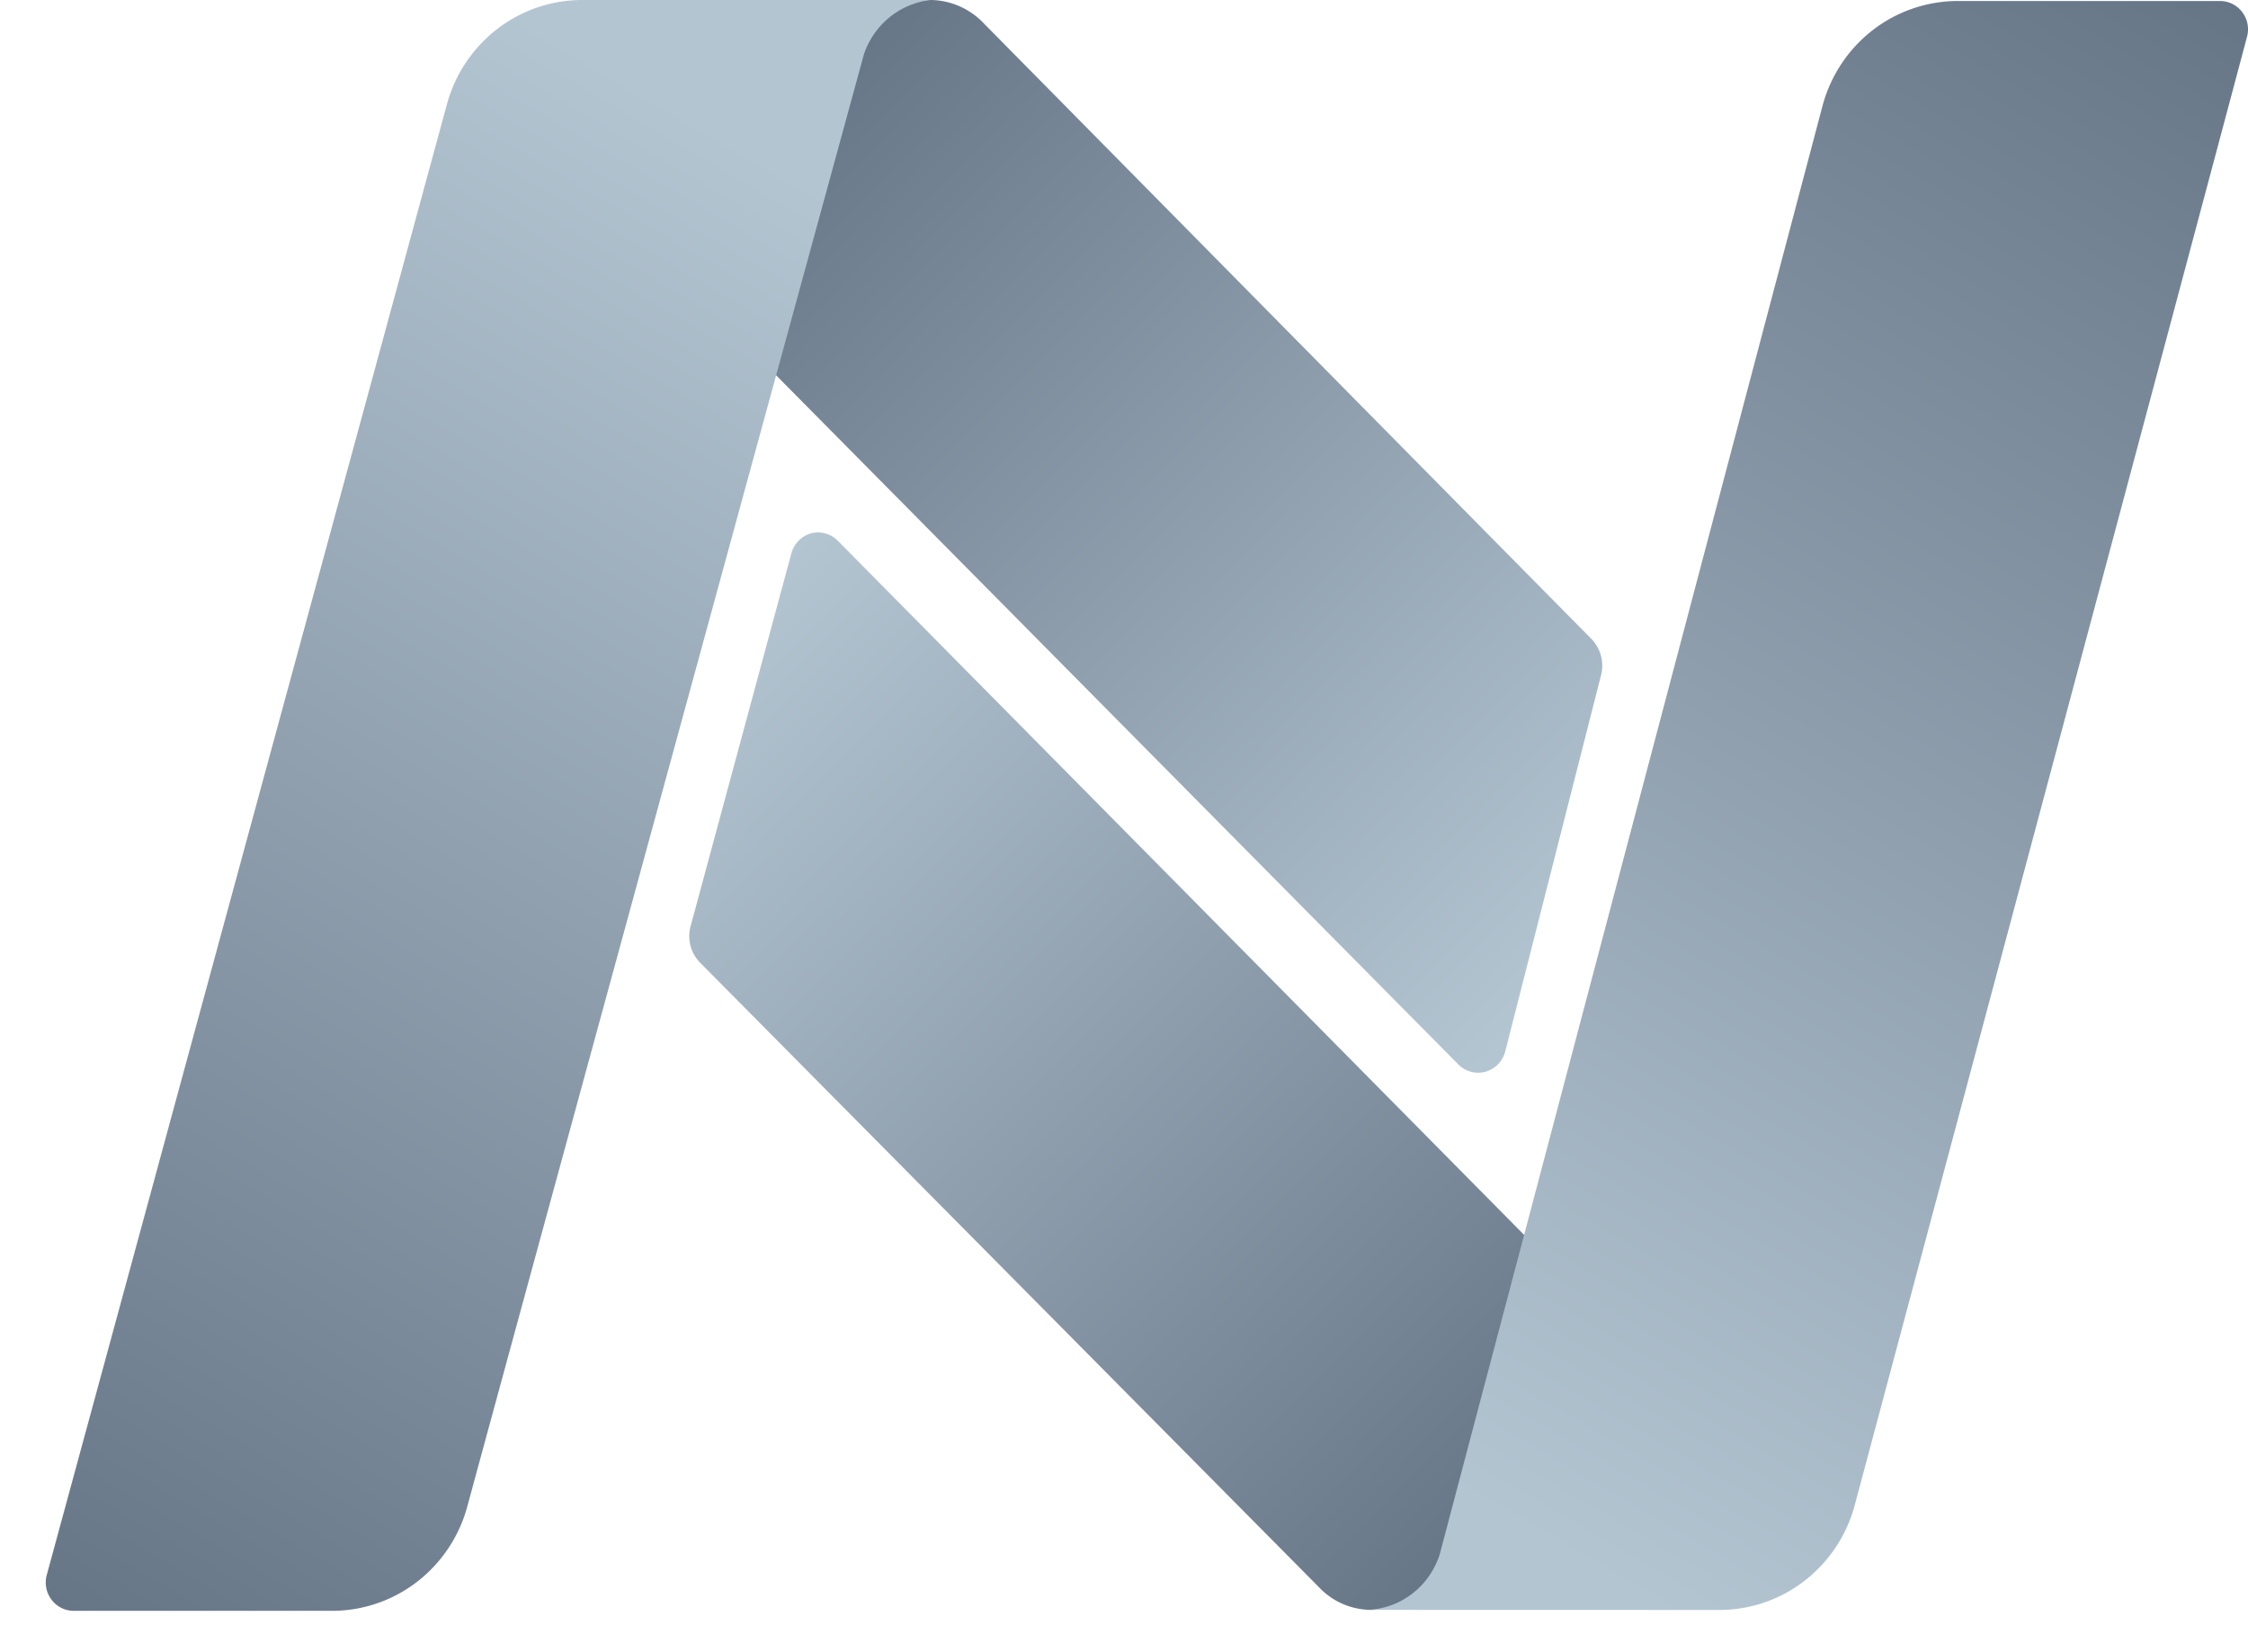
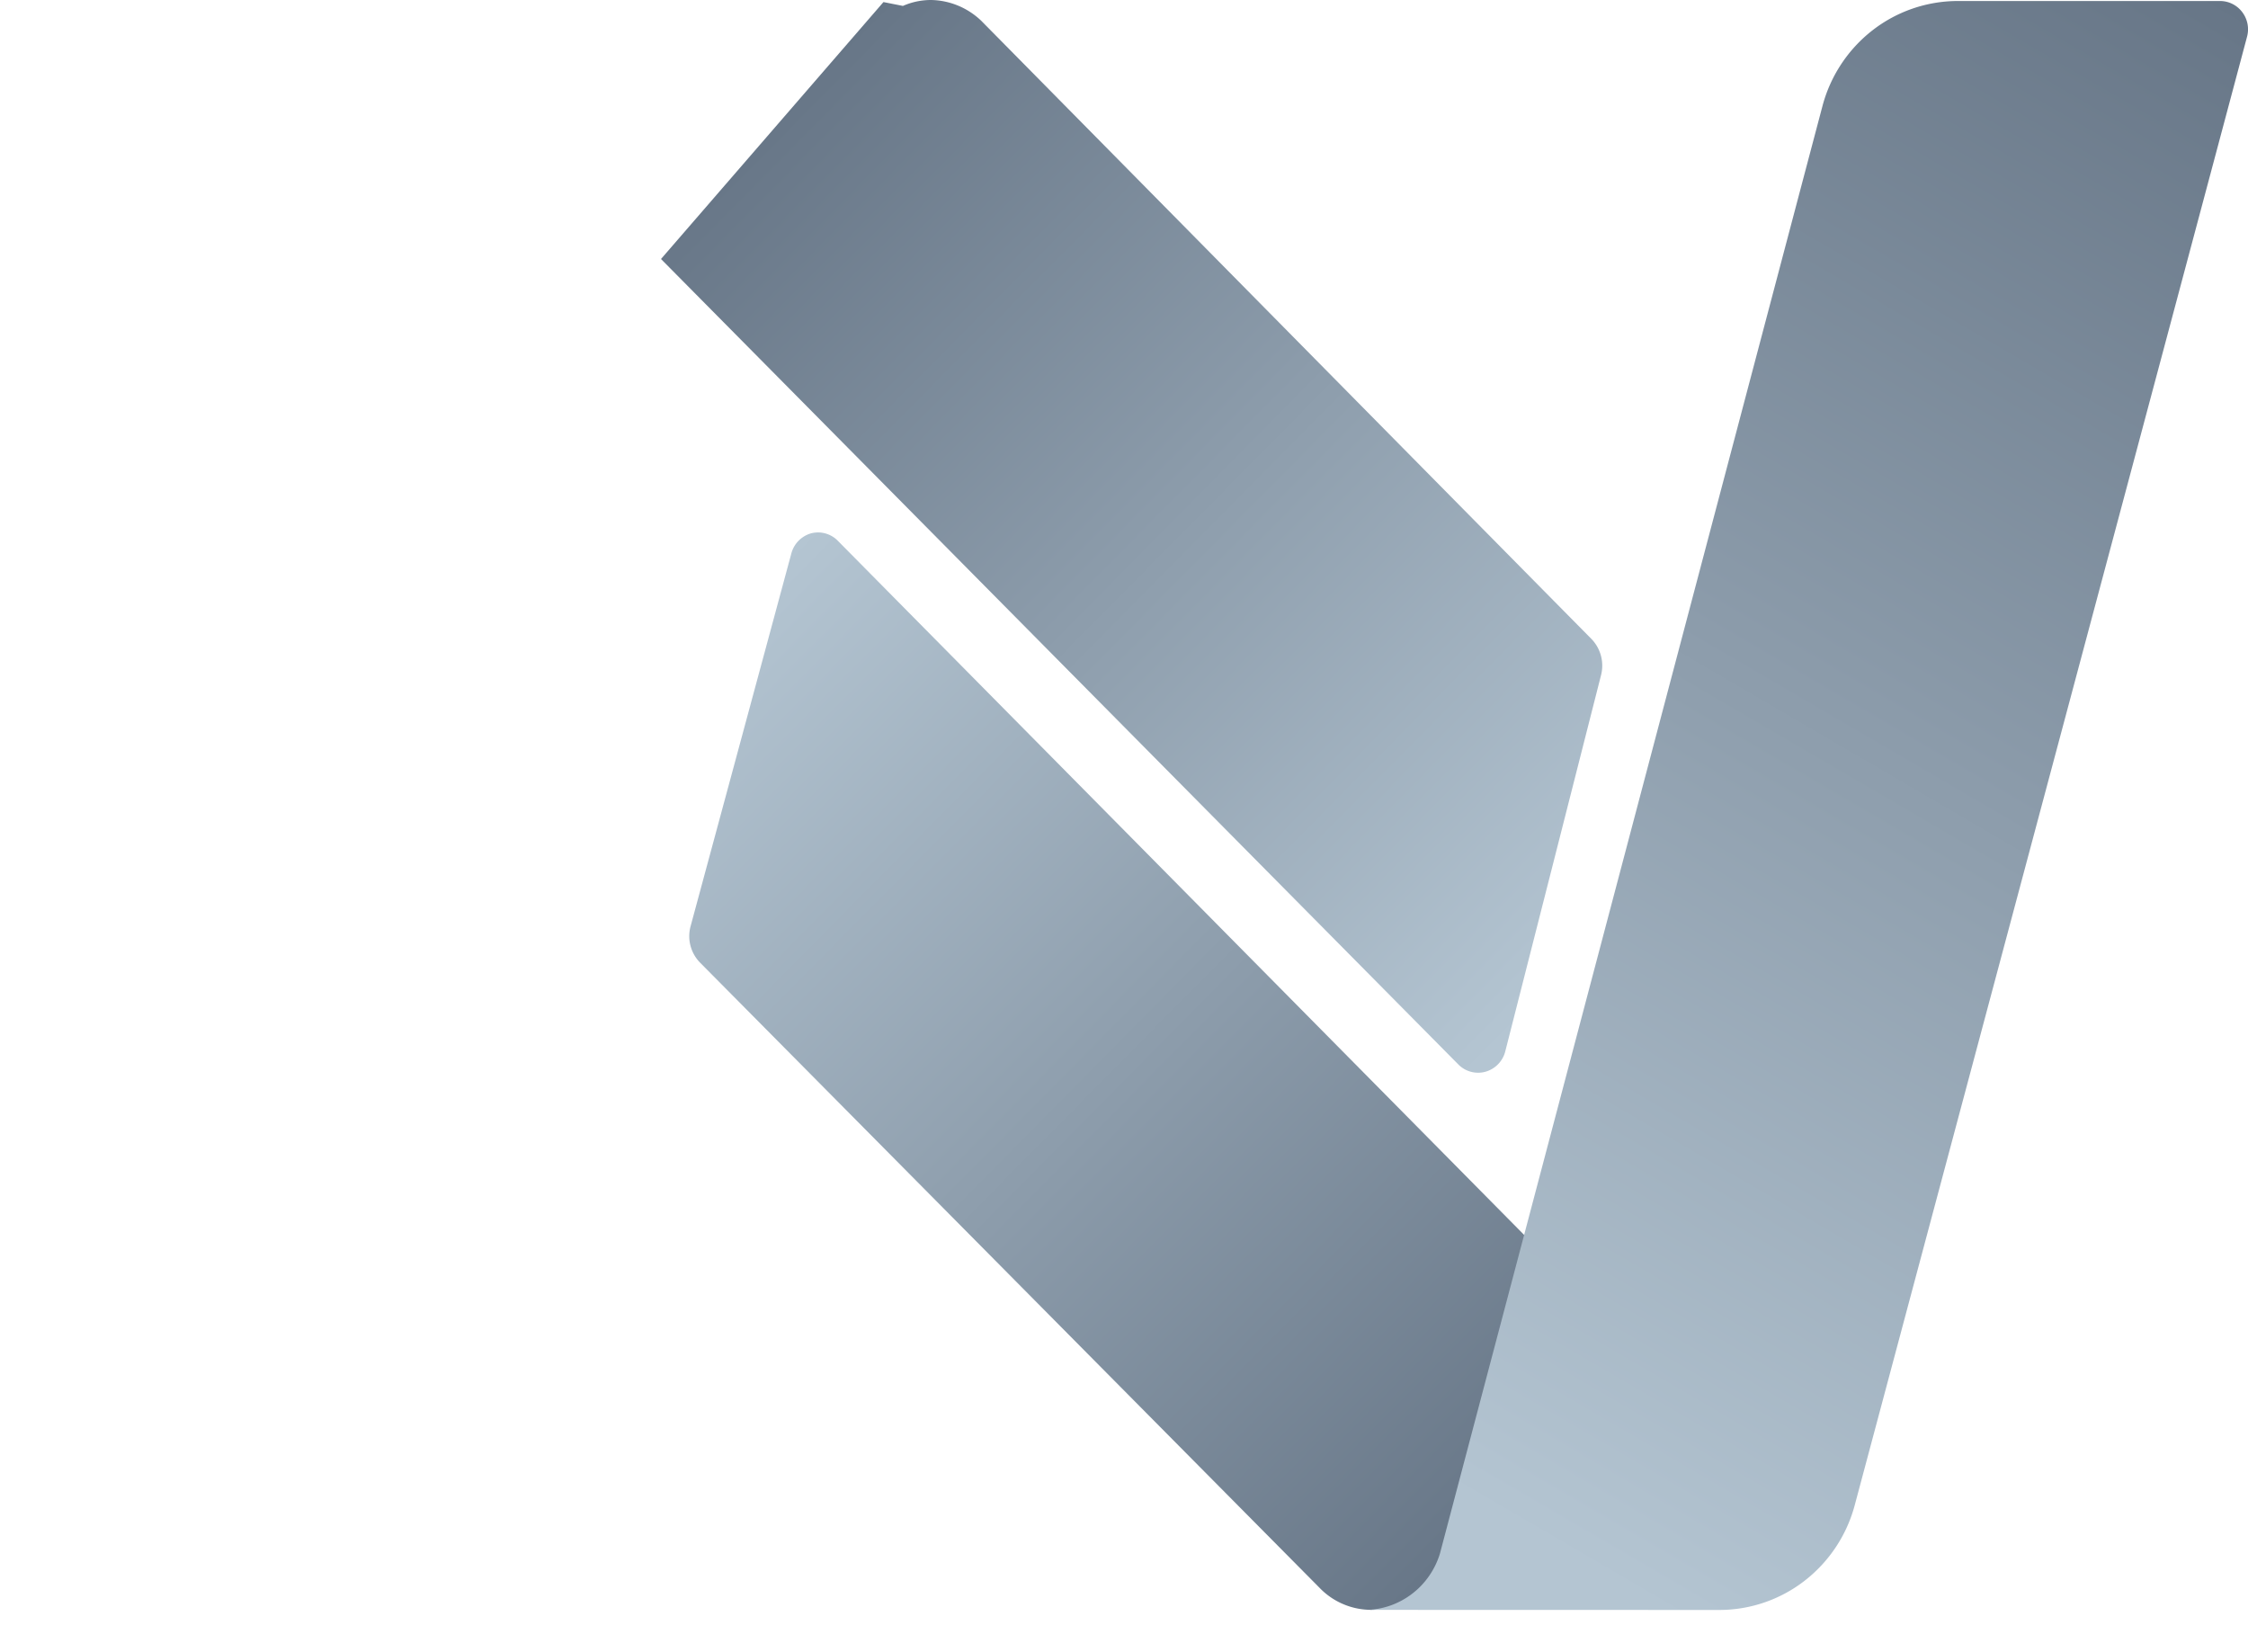
<svg xmlns="http://www.w3.org/2000/svg" width="49" height="36" fill="none">
  <path fill-rule="evenodd" clip-rule="evenodd" d="M21.412.477S32.61 11.823 34.687 13.924a.836.836 0 01.212.788 13952.4 13952.4 0 01-2.087 8.197.62.62 0 01-.432.449.605.605 0 01-.597-.163L14.408 5.645l4.849-5.6.424.084A1.52 1.52 0 0120.29 0c.42.006.823.177 1.123.477z" fill="url(#paint0_linear_782_44609)" />
-   <path fill-rule="evenodd" clip-rule="evenodd" d="M18.831 1.183S12.25 25.238 10.184 32.84a3.095 3.095 0 01-1.095 1.637 3.034 3.034 0 01-1.851.631H1.609a.605.605 0 01-.486-.243.622.622 0 01-.104-.538L9.74 2.279A3.099 3.099 0 0110.831.637 3.038 3.038 0 0112.685 0h7.603a1.73 1.73 0 00-.899.377 1.77 1.77 0 00-.558.806z" fill="url(#paint1_linear_782_44609)" />
  <path fill-rule="evenodd" clip-rule="evenodd" d="M28.766 34.61l-13.5-13.623a.823.823 0 01-.213-.8l2.198-8.132a.623.623 0 01.424-.43.603.603 0 01.588.162l16.445 16.631-3.775 6.626-.424-.086a1.562 1.562 0 01-1.743-.348z" fill="url(#paint2_linear_782_44609)" />
  <path fill-rule="evenodd" clip-rule="evenodd" d="M29.83 35.087a1.71 1.71 0 00.968-.365c.278-.218.483-.519.588-.86 0 0 6.324-23.933 8.337-31.545a3.095 3.095 0 011.09-1.655 3.035 3.035 0 011.863-.64h5.72a.606.606 0 01.48.244.62.62 0 01.103.535c-1.144 4.295-6.688 25.032-8.55 32a3.095 3.095 0 01-1.092 1.65 3.034 3.034 0 01-1.858.638l-7.65-.002z" fill="url(#paint3_linear_782_44609)" />
  <defs>
    <linearGradient id="paint0_linear_782_44609" x1="17.089" y1="2.229" x2="35.442" y2="20.371" gradientUnits="userSpaceOnUse">
      <stop stop-color="#677687" />
      <stop offset=".99" stop-color="#B4C5D2" />
    </linearGradient>
    <linearGradient id="paint1_linear_782_44609" x1=".323" y1="34.453" x2="20.405" y2=".068" gradientUnits="userSpaceOnUse">
      <stop stop-color="#677687" />
      <stop offset=".88" stop-color="#B4C5D2" />
    </linearGradient>
    <linearGradient id="paint2_linear_782_44609" x1="14.813" y1="14.405" x2="33.284" y2="32.661" gradientUnits="userSpaceOnUse">
      <stop stop-color="#B4C5D2" />
      <stop offset="1" stop-color="#677687" />
    </linearGradient>
    <linearGradient id="paint3_linear_782_44609" x1="30.012" y1="35.194" x2="50.046" y2=".892" gradientUnits="userSpaceOnUse">
      <stop offset=".08" stop-color="#B4C5D2" />
      <stop offset="1" stop-color="#677687" />
    </linearGradient>
  </defs>
</svg>